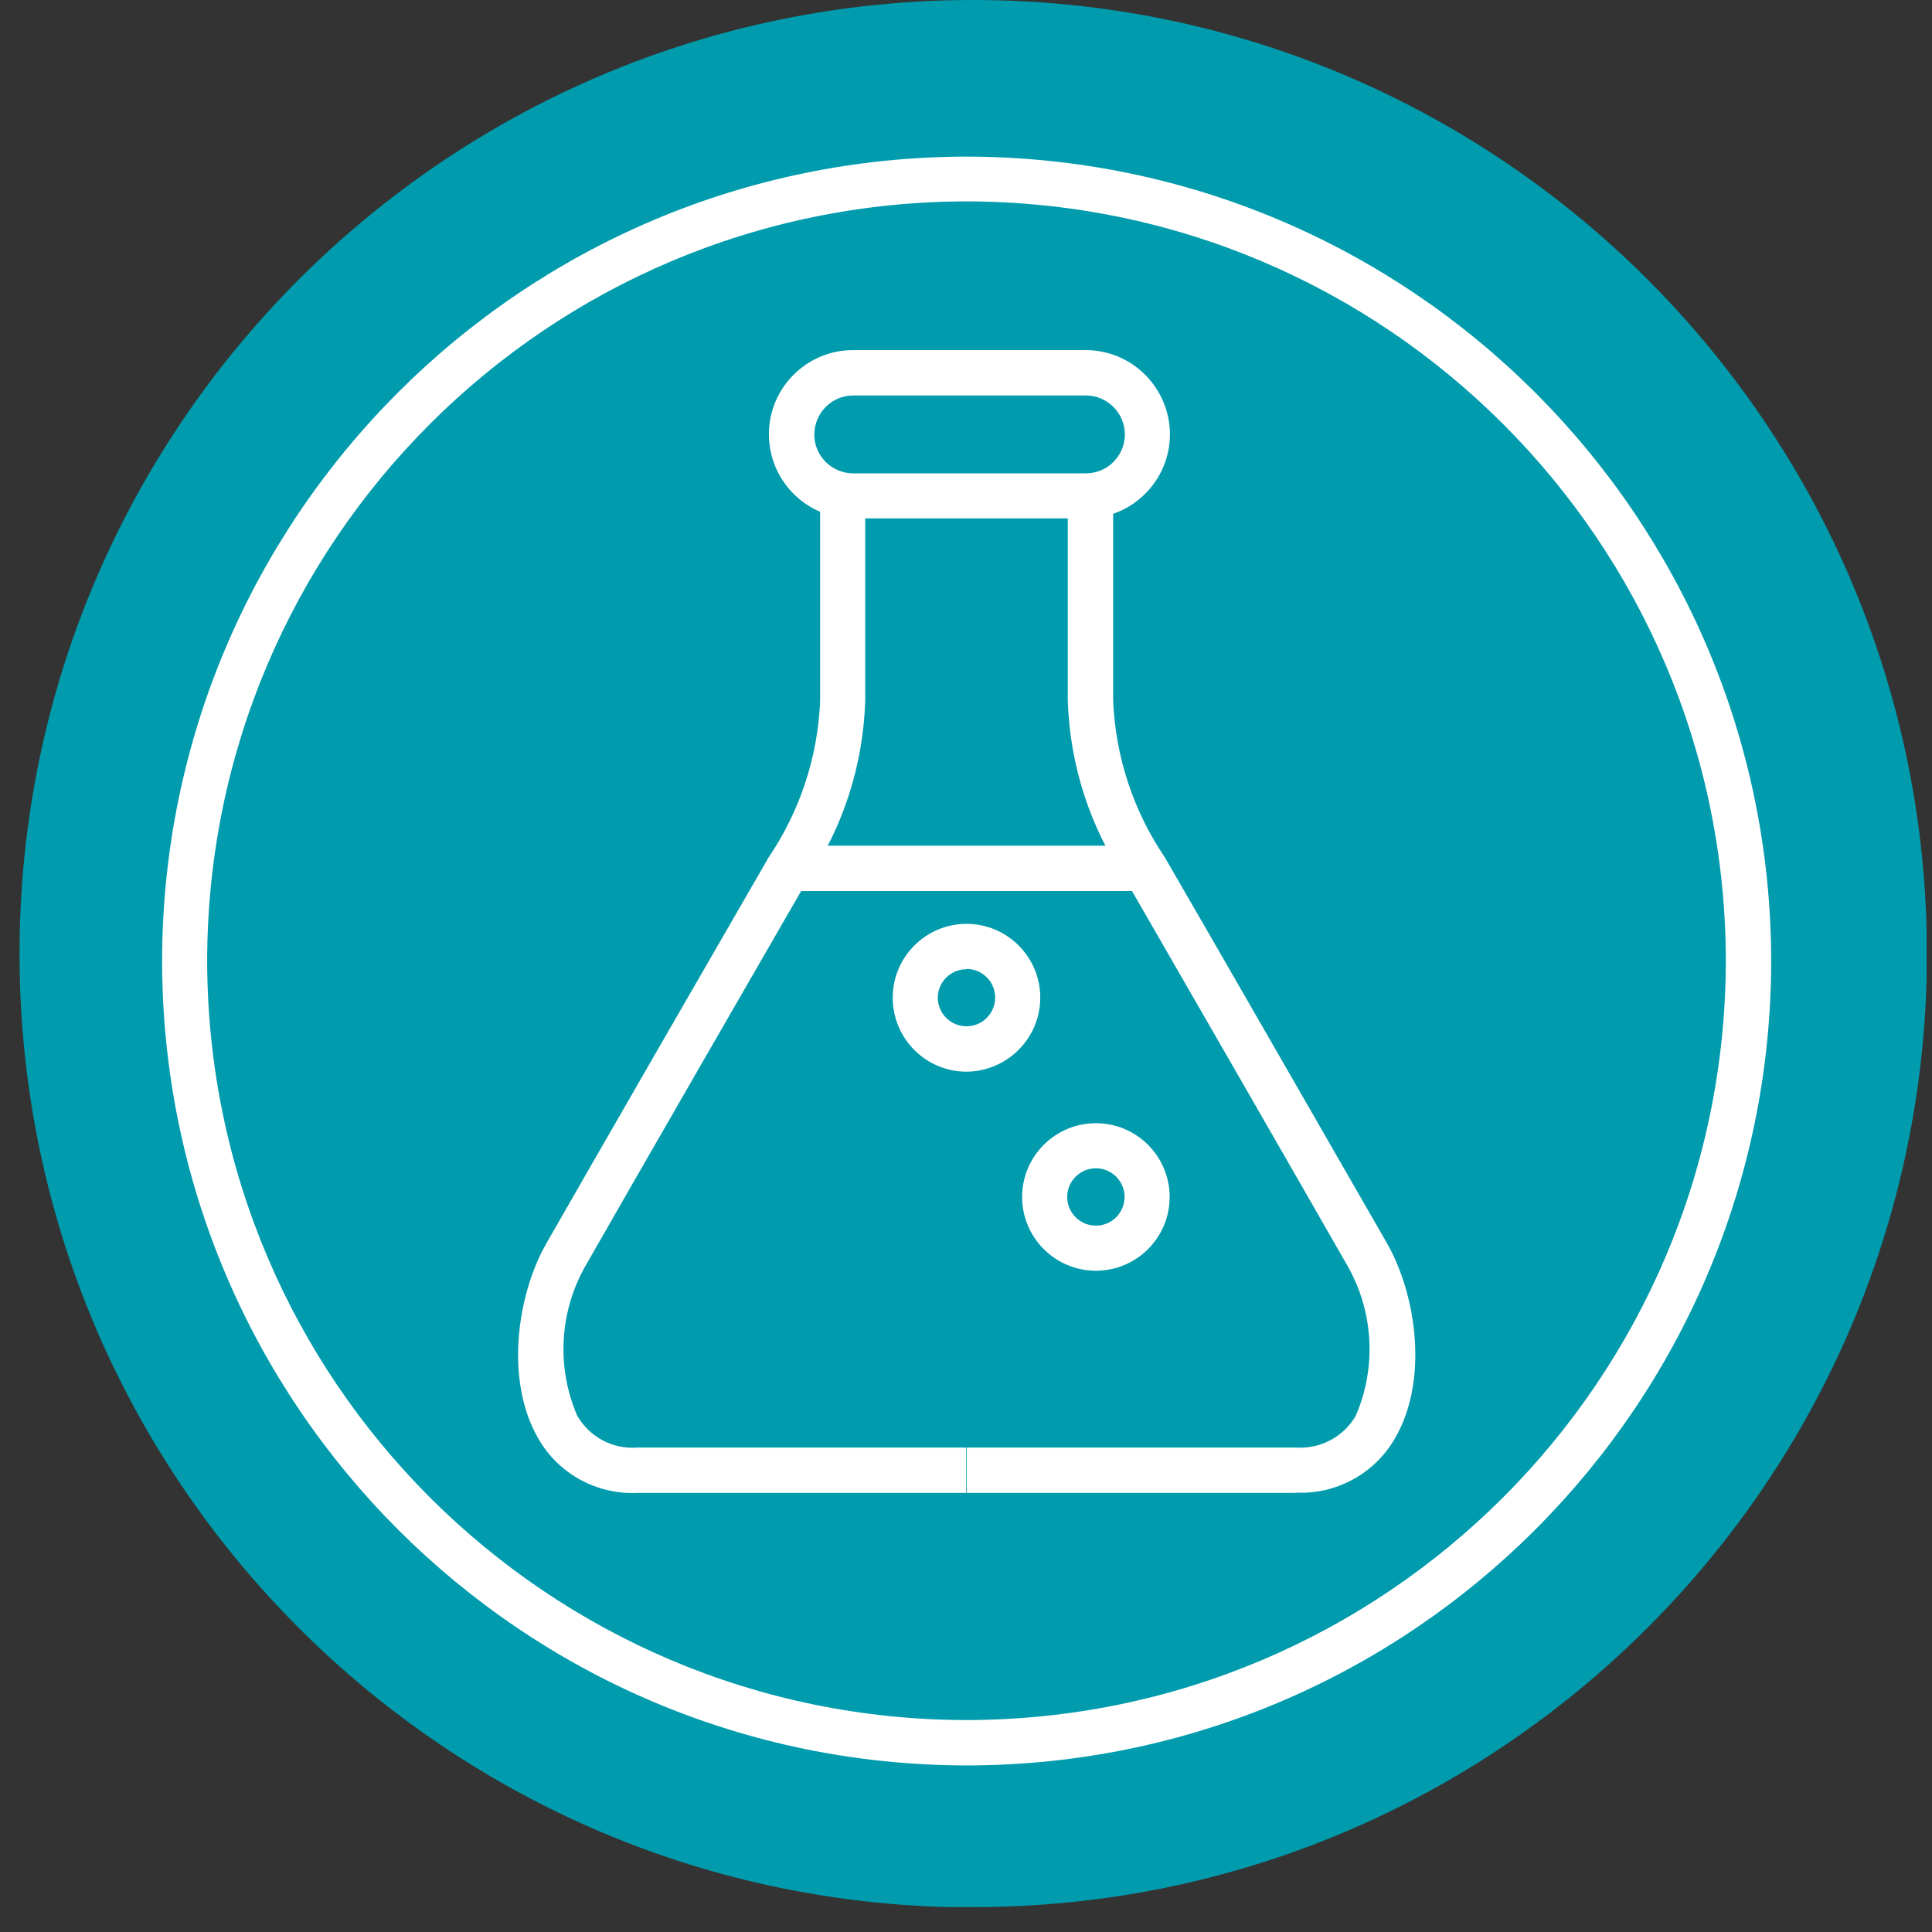
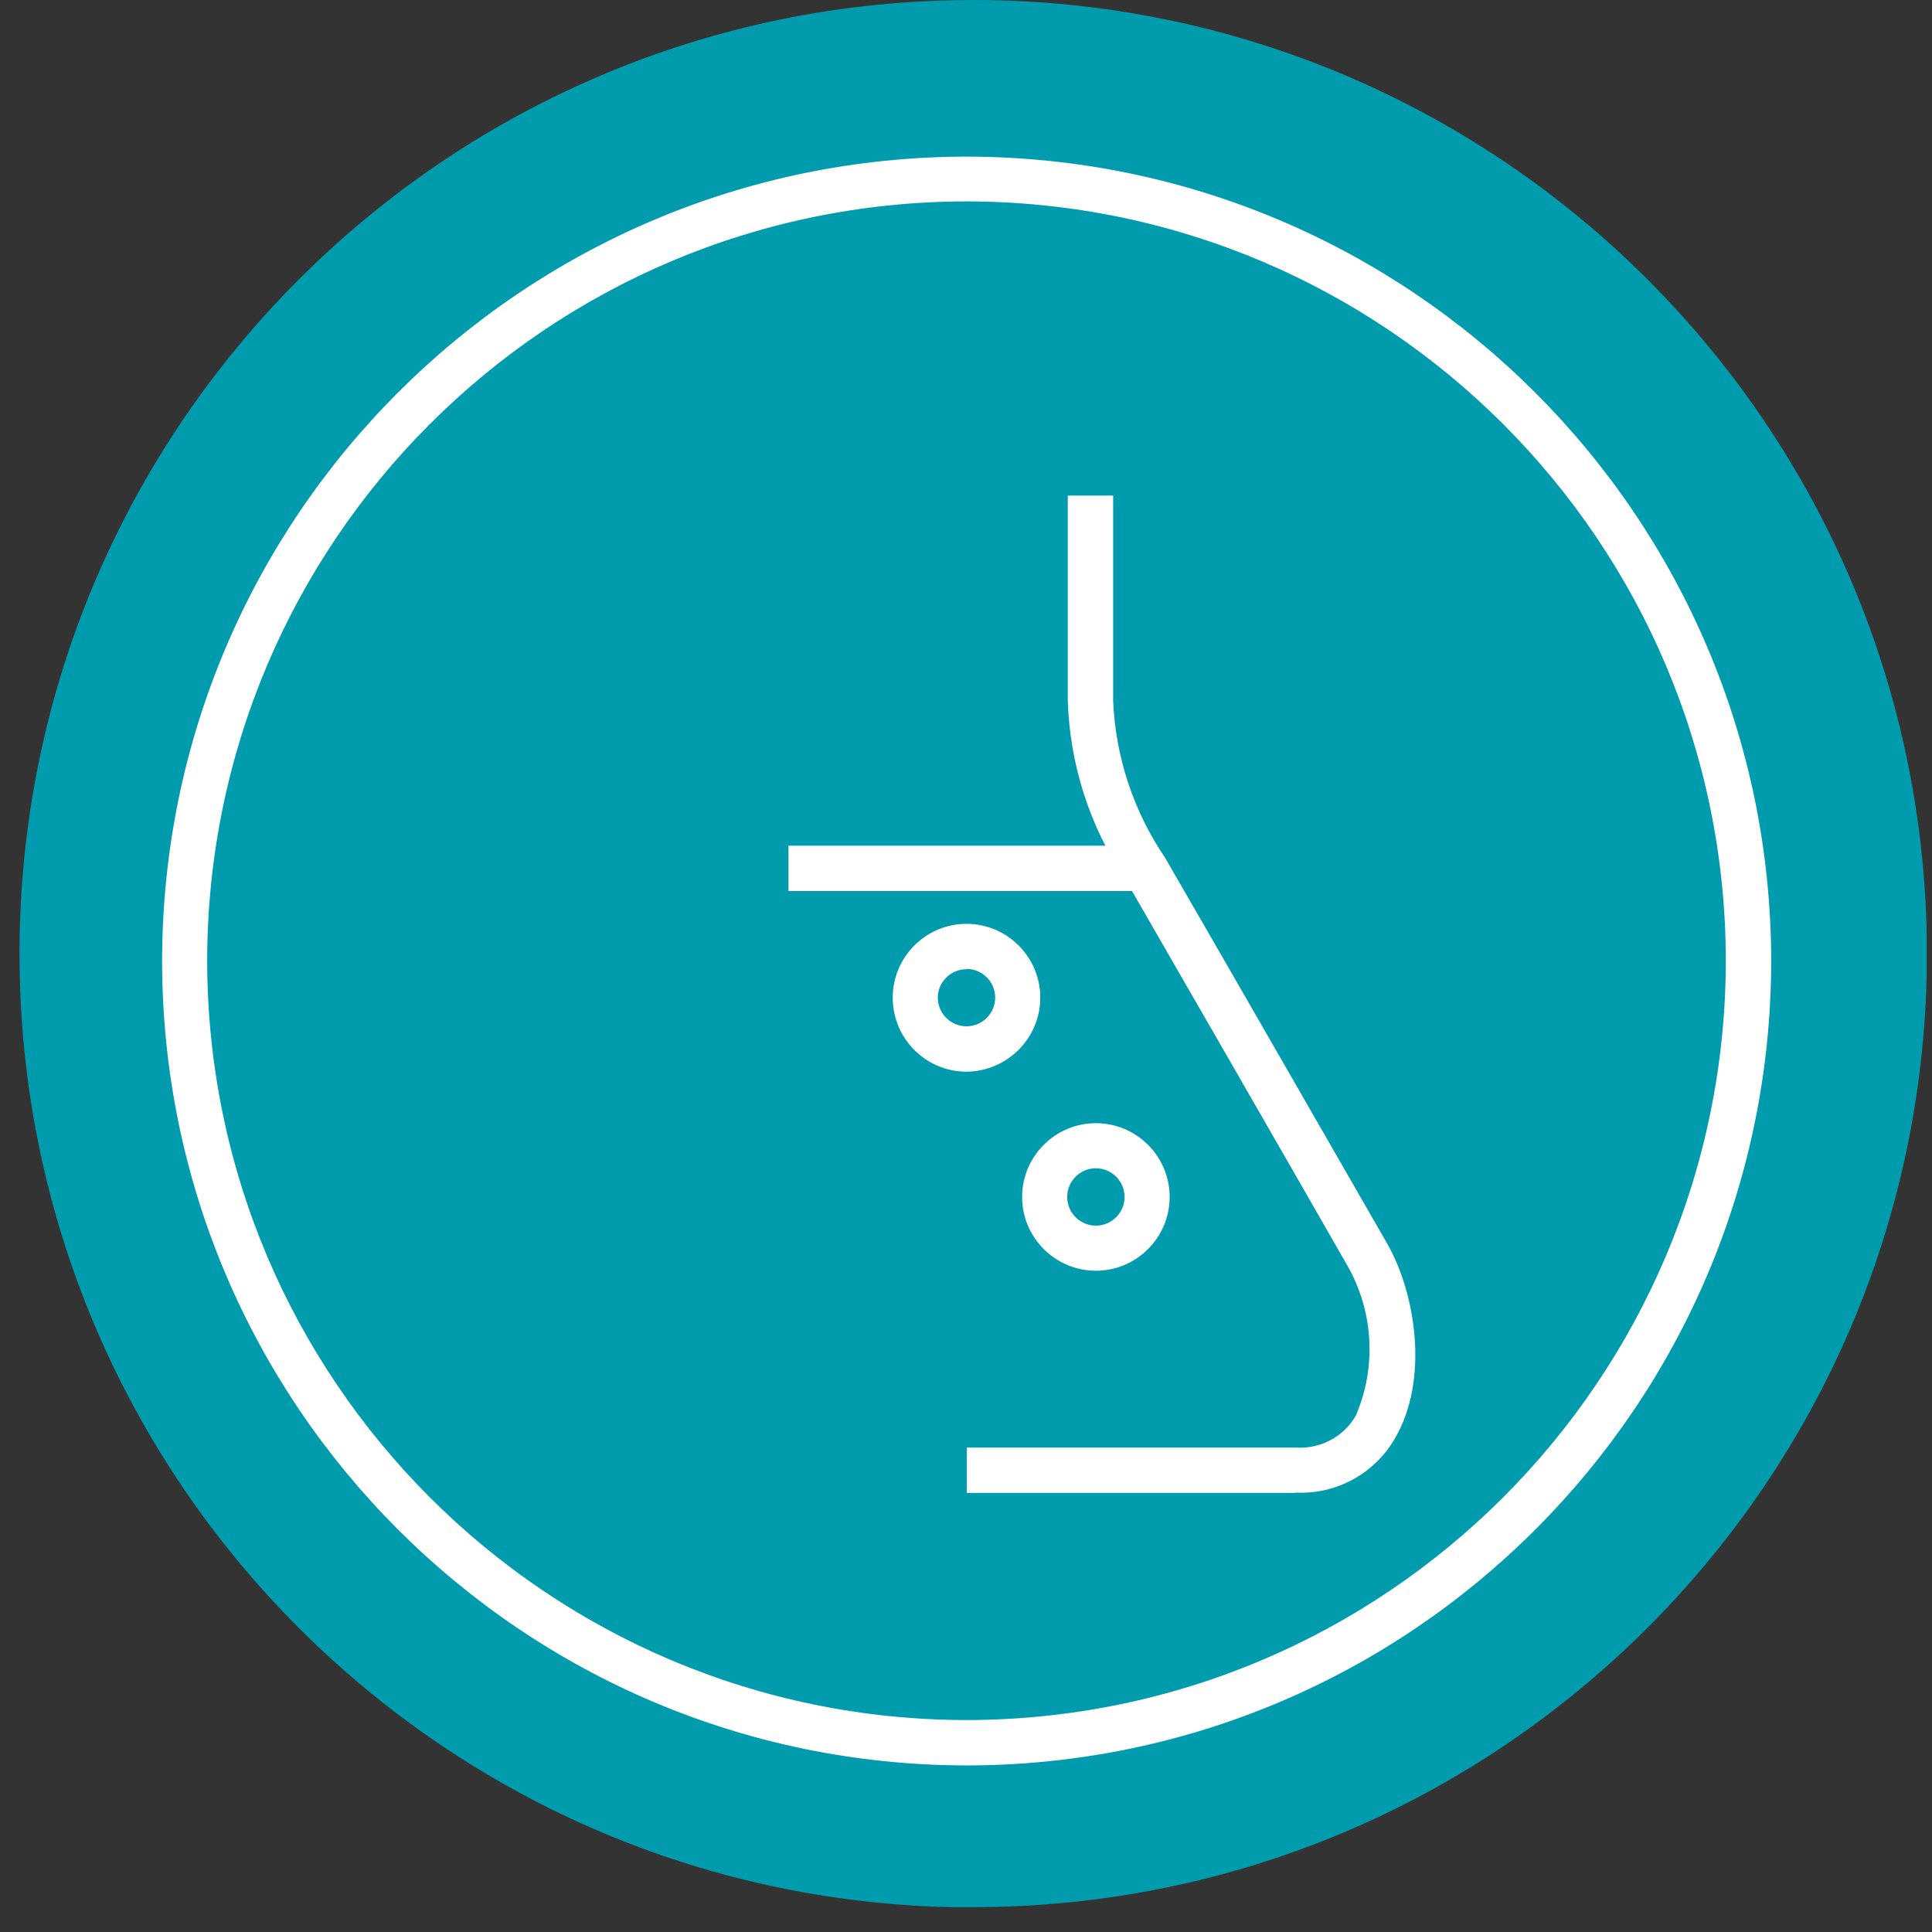
<svg xmlns="http://www.w3.org/2000/svg" width="66" height="66" viewBox="0 0 66 66" fill="none">
  <rect x="0" y="0" width="66" height="66" fill="#333333" stroke="none" />
  <g clip-path="url(#clip0_87_49)">
    <path d="M33.247 65.15C51.237 65.15 65.827 50.56 65.827 32.57C65.817 14.59 51.237 0 33.247 0C15.257 0 0.667 14.59 0.667 32.58C0.667 50.57 15.257 65.16 33.247 65.16" fill="#009BAC" />
-     <path d="M37.087 17.71H29.137C27.547 17.71 26.267 16.42 26.267 14.83C26.267 13.25 27.557 11.96 29.137 11.96H37.087C38.677 11.96 39.957 13.25 39.967 14.83C39.967 16.42 38.677 17.71 37.087 17.71ZM29.147 13.51C28.417 13.51 27.827 14.1 27.817 14.84C27.817 15.57 28.407 16.17 29.147 16.17H37.097C37.837 16.17 38.427 15.57 38.427 14.84C38.427 14.11 37.827 13.51 37.097 13.51H29.147Z" fill="white" />
-     <path d="M33.017 51H21.787C20.397 51.07 19.077 50.35 18.387 49.14C17.237 47.15 17.667 44.23 18.657 42.49C20.107 39.95 25.017 31.43 26.257 29.29C27.327 27.71 27.937 25.86 28.017 23.95V16.94H29.557V23.95C29.487 26.13 28.807 28.25 27.587 30.06C26.347 32.2 21.447 40.71 19.997 43.25C19.107 44.82 19.007 46.71 19.717 48.36C20.137 49.09 20.937 49.52 21.777 49.45H33.007V51H33.017Z" fill="white" />
    <path d="M44.257 51H33.027V49.45H44.257C45.097 49.51 45.897 49.09 46.317 48.36C47.027 46.71 46.927 44.82 46.037 43.25C44.627 40.78 39.717 32.25 38.447 30.05C37.227 28.24 36.547 26.12 36.477 23.94V16.93H38.027V23.94C38.107 25.85 38.717 27.7 39.787 29.28C41.067 31.48 45.967 40.01 47.387 42.48C48.377 44.22 48.817 47.14 47.657 49.13C46.967 50.34 45.647 51.06 44.257 50.99" fill="white" />
    <path d="M39.117 30.44H26.936V28.89H39.117V30.44Z" fill="white" />
    <path d="M37.437 43.41C36.047 43.41 34.917 42.28 34.917 40.89C34.917 39.5 36.047 38.37 37.437 38.37C38.827 38.37 39.957 39.5 39.957 40.89C39.957 42.28 38.827 43.41 37.437 43.41ZM37.437 39.91C36.897 39.91 36.457 40.35 36.457 40.89C36.457 41.43 36.897 41.87 37.437 41.87C37.977 41.87 38.417 41.43 38.417 40.89C38.417 40.35 37.977 39.91 37.437 39.91Z" fill="white" />
    <path d="M33.017 36.61C31.627 36.61 30.497 35.48 30.497 34.08C30.497 32.69 31.627 31.56 33.017 31.56C34.407 31.56 35.537 32.69 35.537 34.08C35.537 35.47 34.407 36.6 33.017 36.61ZM33.017 33.11C32.477 33.11 32.037 33.55 32.037 34.08C32.037 34.62 32.477 35.06 33.017 35.06C33.557 35.06 33.997 34.62 33.997 34.08C33.997 33.54 33.557 33.1 33.017 33.1" fill="white" />
    <path d="M33.017 60.31C17.847 60.29 5.557 48 5.537 32.83C5.557 17.66 17.847 5.37 33.017 5.35C48.187 5.37 60.487 17.66 60.507 32.83C60.487 48 48.197 60.3 33.017 60.31ZM33.017 6.88C18.697 6.9 7.097 18.5 7.077 32.82C7.097 47.14 18.697 58.74 33.017 58.76C47.337 58.74 58.937 47.14 58.957 32.82C58.937 18.5 47.337 6.9 33.017 6.88Z" fill="white" />
  </g>
  <defs>
    <clipPath id="clip0_87_49">
      <rect width="65.15" height="65.15" fill="white" transform="translate(0.667)" />
    </clipPath>
  </defs>
</svg>